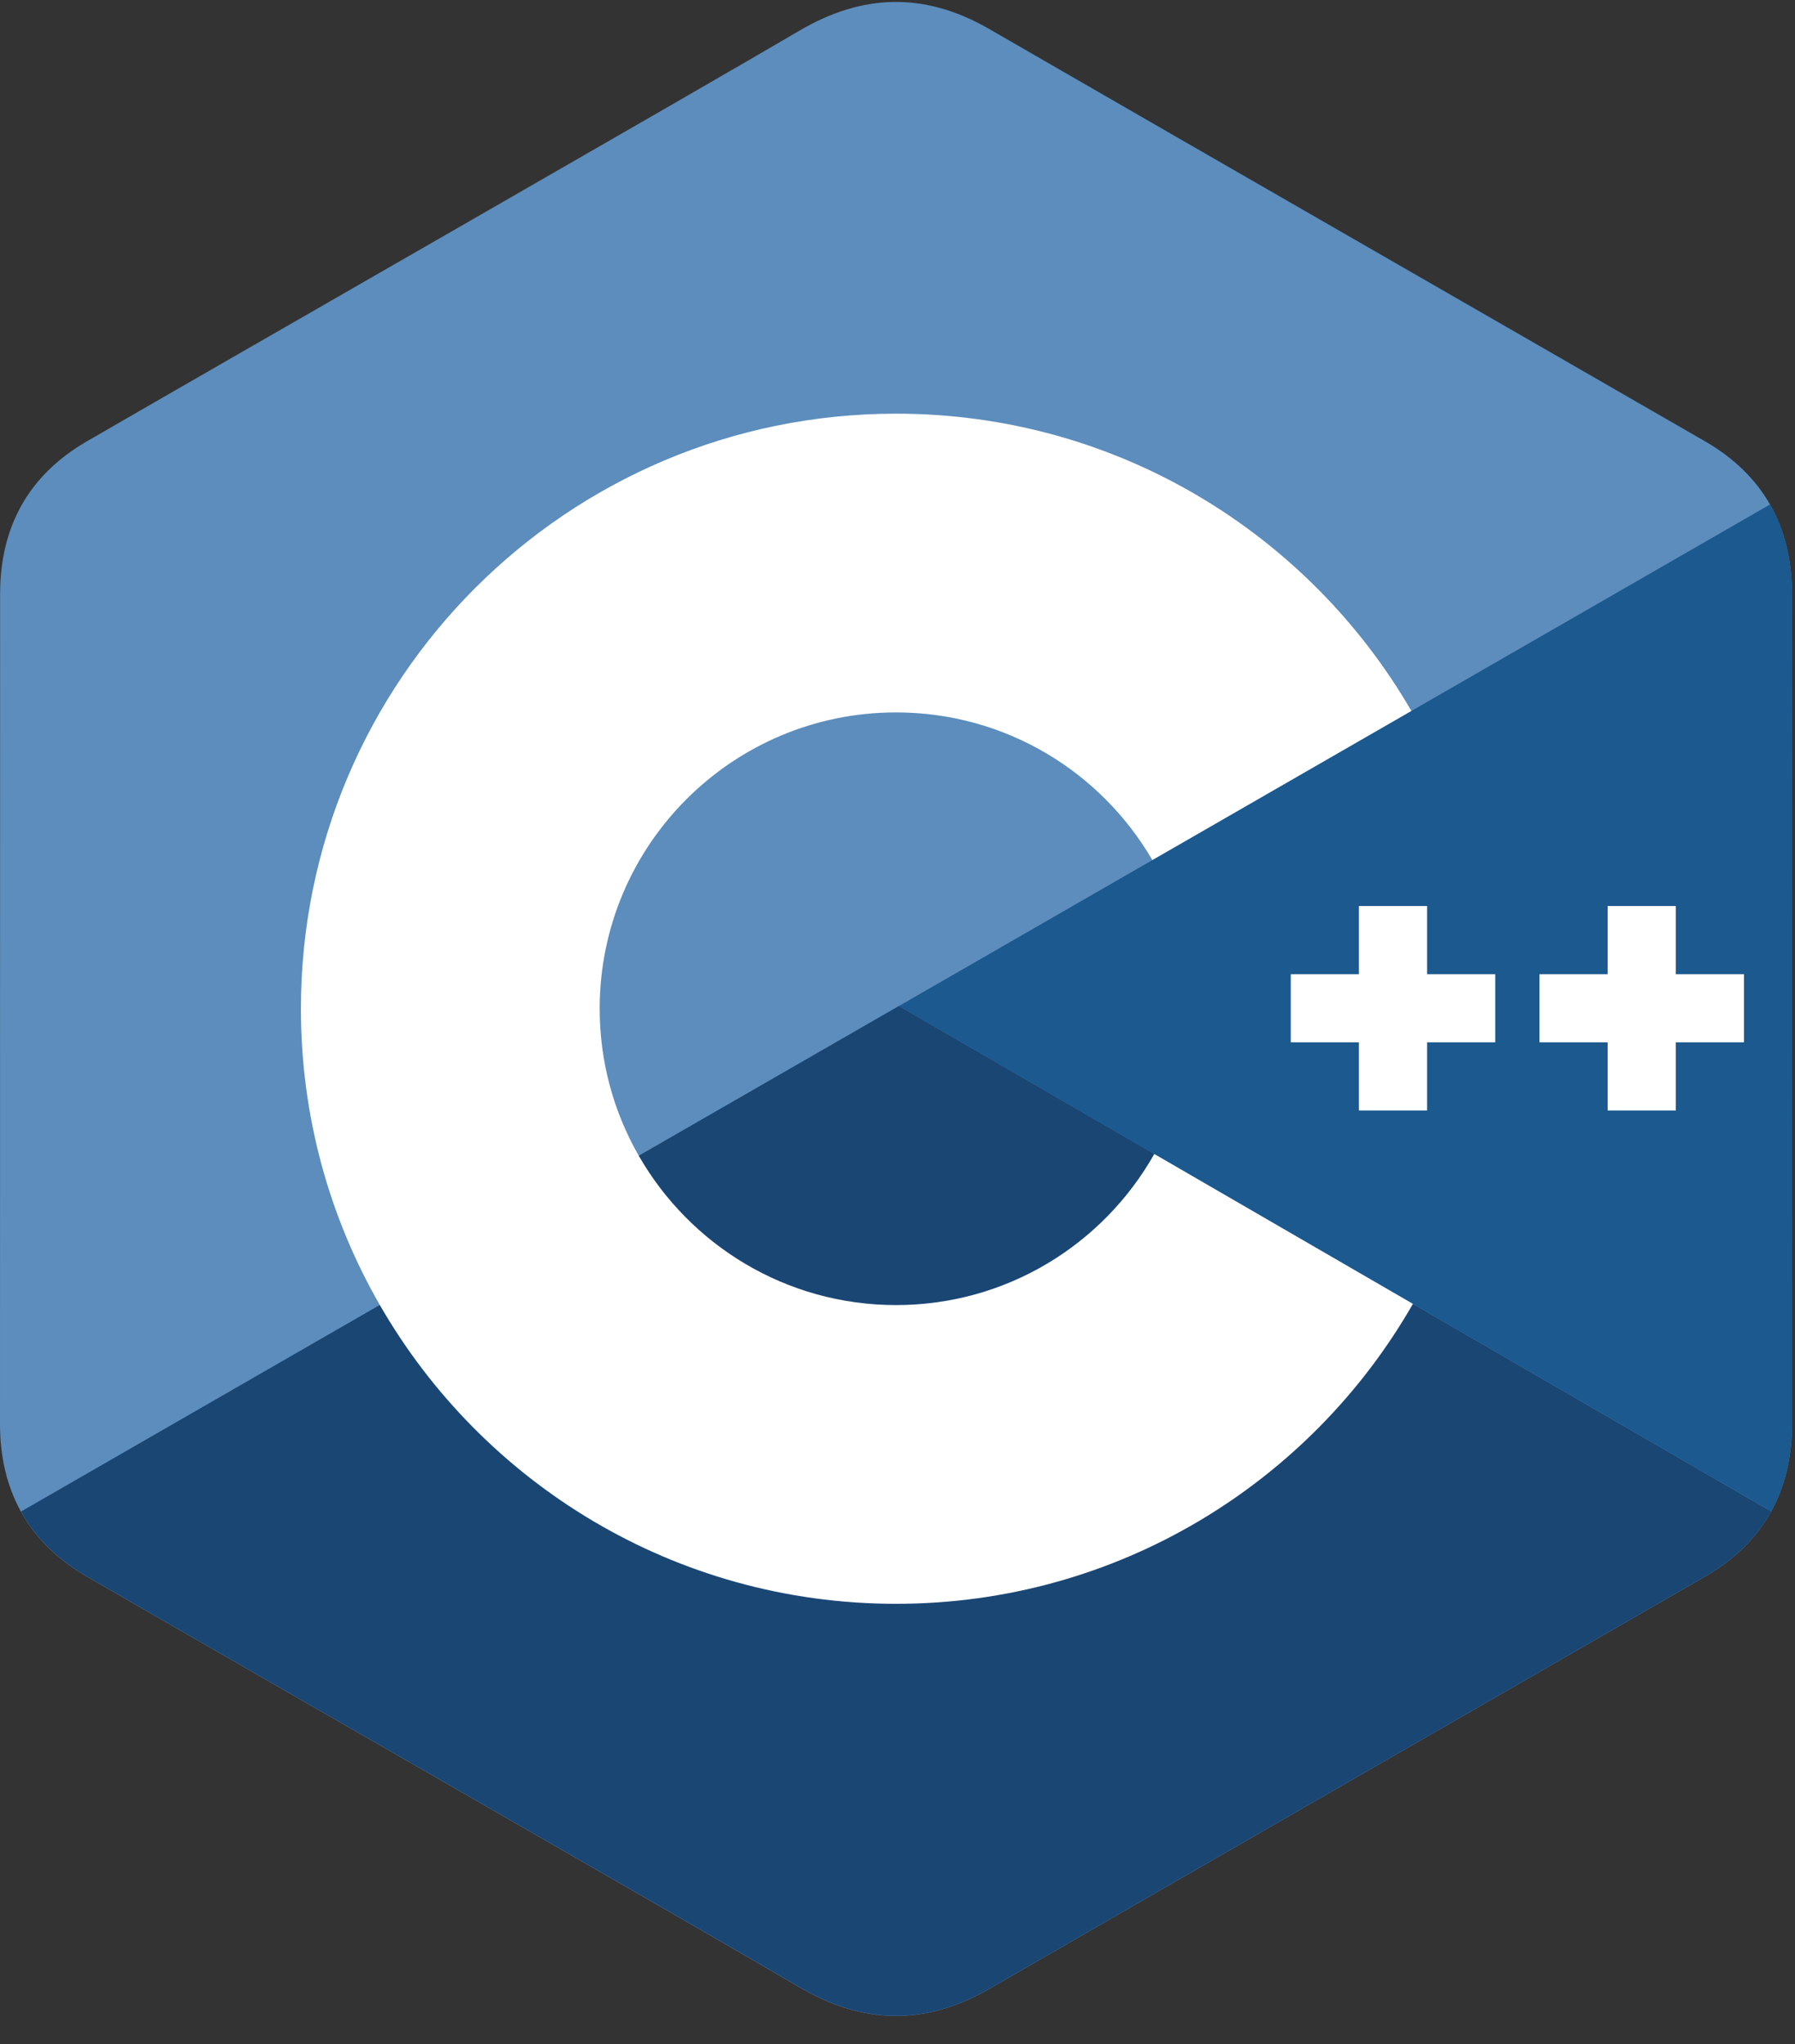
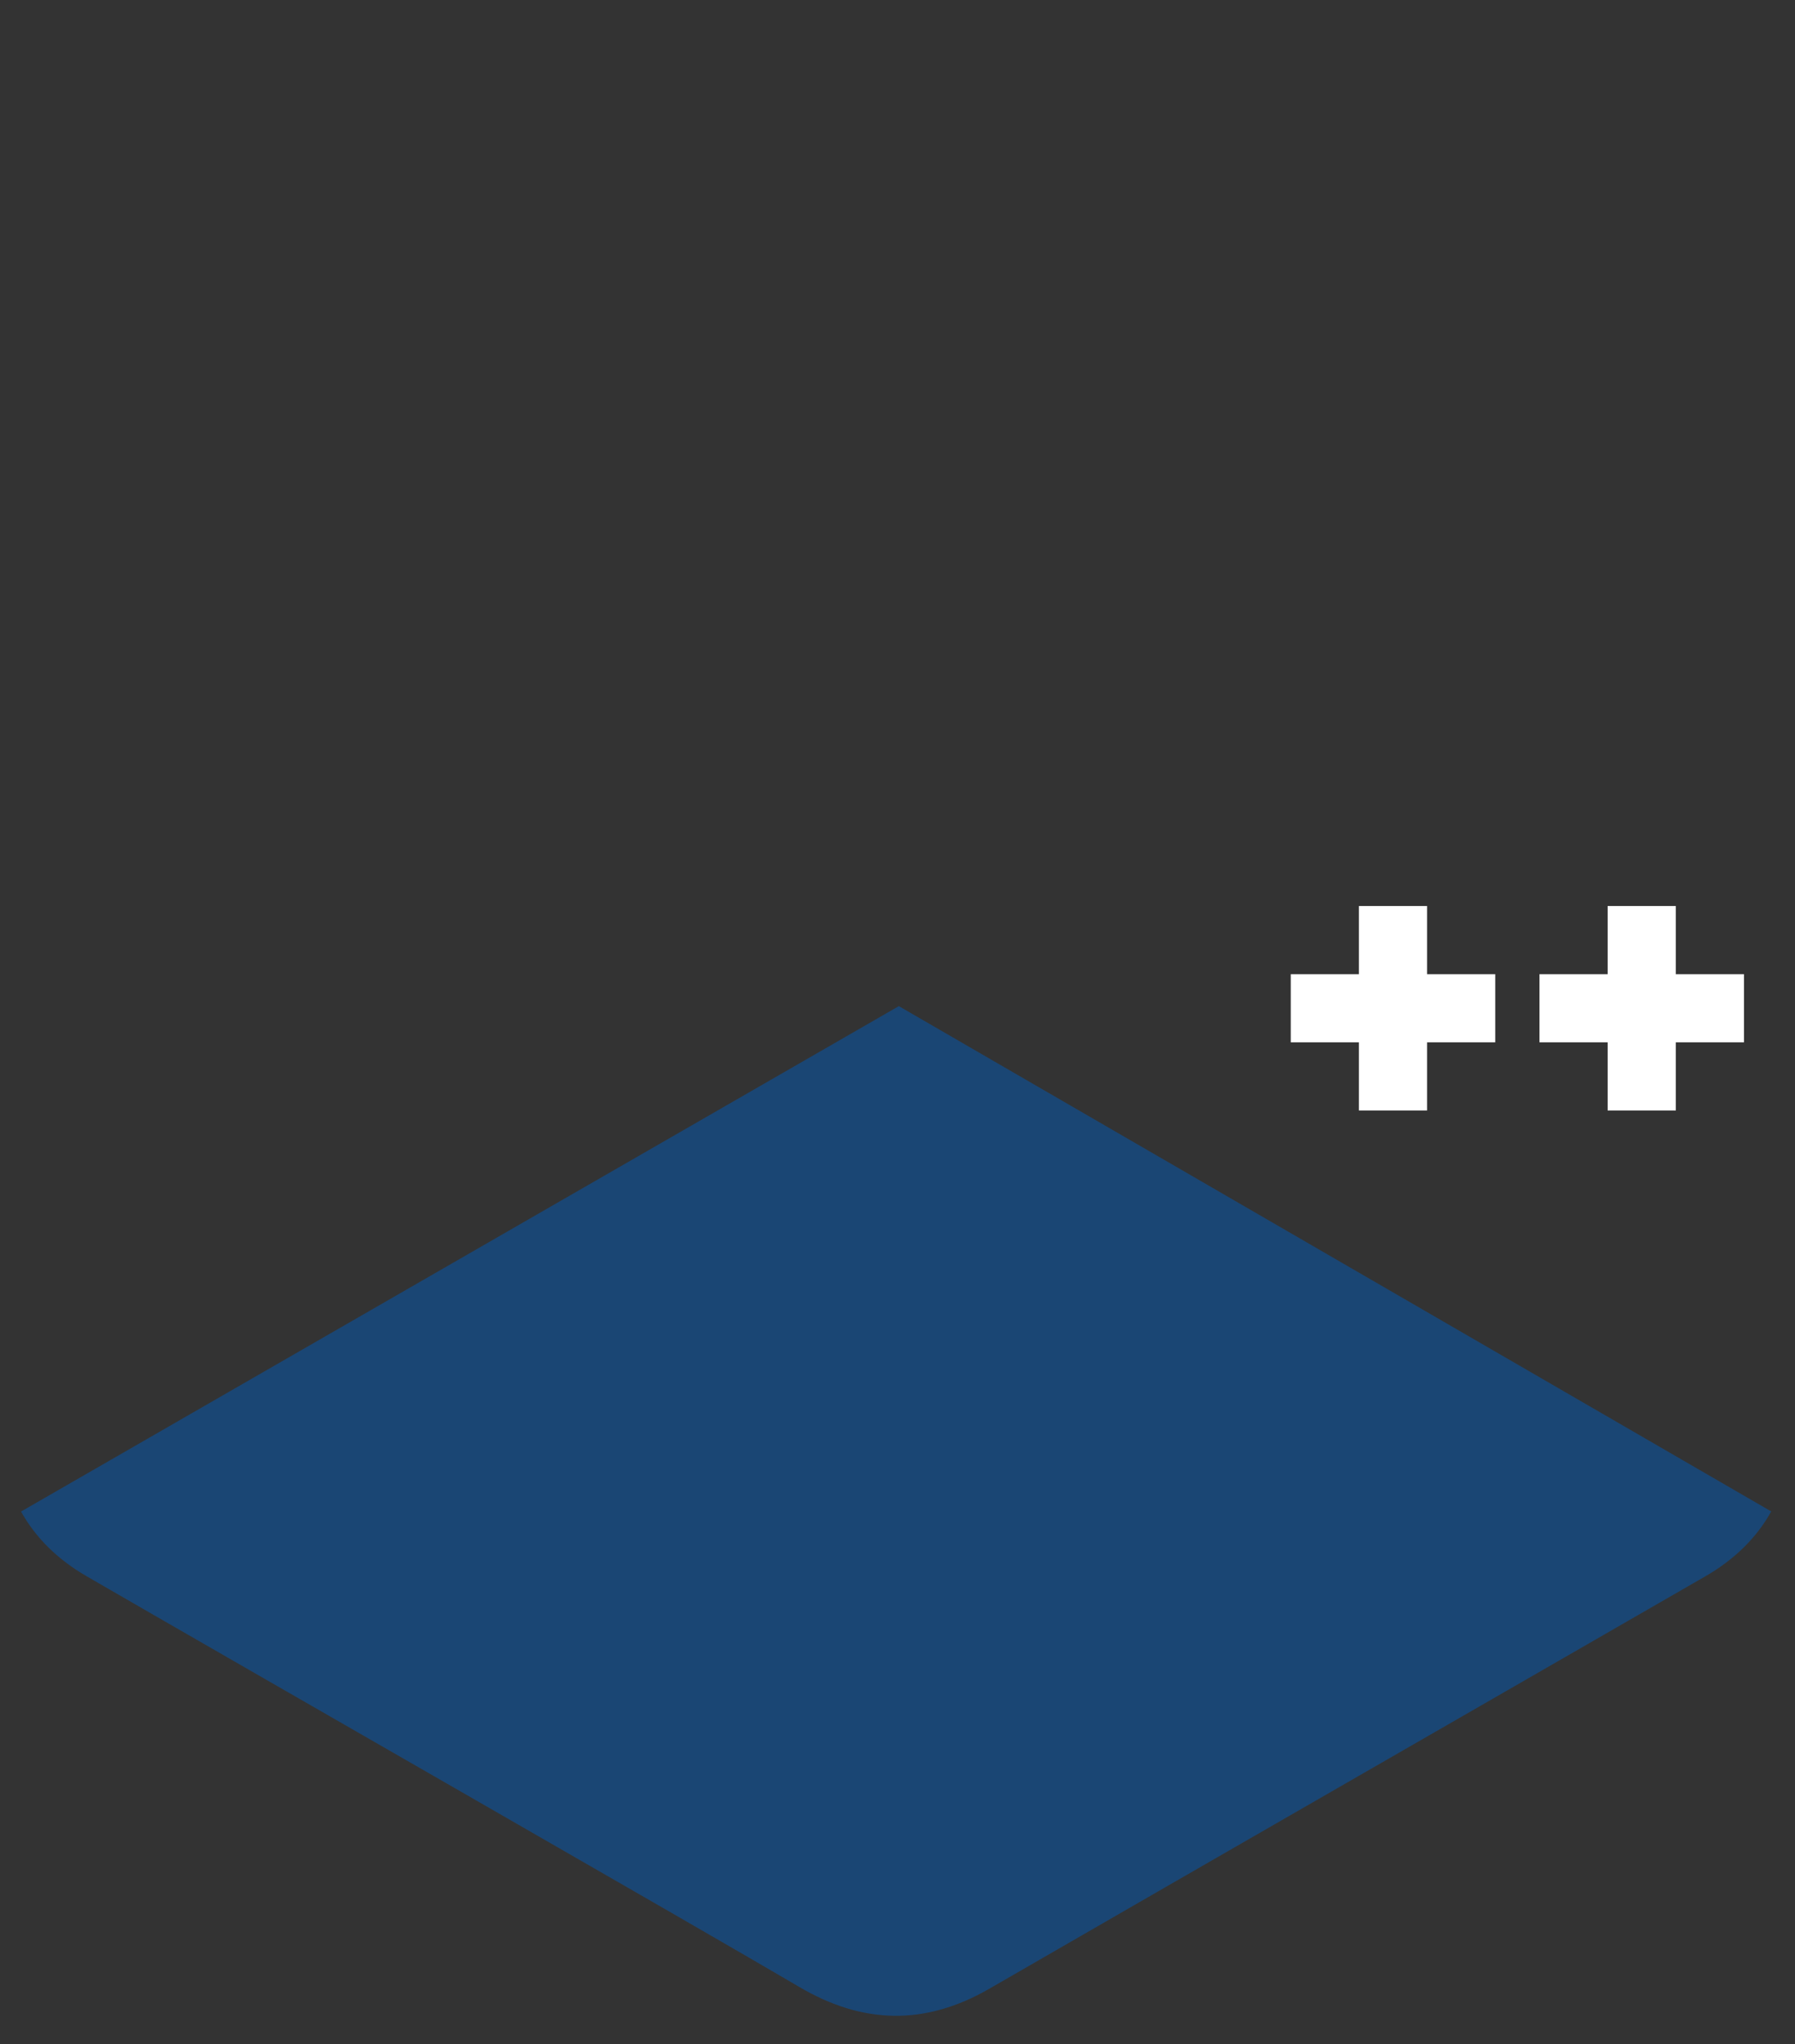
<svg xmlns="http://www.w3.org/2000/svg" width="36" height="41" viewBox="0 0 36 41" fill="none">
  <rect x="0" y="0" width="36" height="41" fill="#333333" stroke="none" />
  <g clip-path="url(#clip0_3244_180866)">
-     <path d="M35.939 11.915C35.939 11.236 35.794 10.636 35.5 10.121C35.212 9.614 34.779 9.19 34.2 8.854C29.415 6.095 24.625 3.345 19.842 0.583C18.553 -0.162 17.302 -0.135 16.023 0.621C14.118 1.744 4.583 7.207 1.742 8.852C0.572 9.53 0.002 10.566 0.002 11.914C0 17.462 0.002 23.011 0 28.559C0 29.223 0.139 29.812 0.42 30.319C0.709 30.841 1.147 31.277 1.74 31.62C4.582 33.266 14.118 38.729 16.022 39.852C17.302 40.608 18.553 40.635 19.843 39.89C24.626 37.128 29.416 34.378 34.201 31.619C34.794 31.276 35.233 30.839 35.521 30.318C35.802 29.81 35.941 29.222 35.941 28.558C35.941 28.558 35.941 17.464 35.939 11.915Z" fill="#5C8DBC" />
    <path d="M18.027 20.18L0.422 30.317C0.711 30.838 1.149 31.275 1.742 31.618C4.583 33.264 14.12 38.726 16.024 39.849C17.304 40.605 18.555 40.632 19.844 39.887C24.628 37.125 29.418 34.375 34.203 31.616C34.796 31.273 35.234 30.837 35.523 30.315L18.027 20.18Z" fill="#1A4674" />
-     <path d="M12.812 23.182C13.837 24.971 15.763 26.177 17.972 26.177C20.195 26.177 22.132 24.956 23.151 23.148L18.027 20.18L12.812 23.182Z" fill="#1A4674" />
-     <path d="M35.941 11.912C35.941 11.232 35.796 10.632 35.502 10.117L18.027 20.179L35.523 30.314C35.803 29.807 35.943 29.218 35.943 28.554C35.943 28.554 35.943 17.46 35.941 11.912Z" fill="#1B598E" />
    <path d="M34.977 20.906H33.61V22.273H32.242V20.906H30.875V19.539H32.242V18.172H33.61V19.539H34.977V20.906ZM29.988 20.906H28.621V22.273H27.254V20.906H25.887V19.539H27.254V18.172H28.621V19.539H29.988V20.906Z" fill="white" />
-     <path d="M23.15 23.146C22.13 24.954 20.194 26.176 17.971 26.176C15.761 26.176 13.836 24.969 12.811 23.181C12.296 22.284 12.026 21.267 12.027 20.232C12.027 16.95 14.688 14.289 17.971 14.289C20.166 14.289 22.081 15.48 23.111 17.25L28.306 14.259C26.241 10.695 22.386 8.297 17.971 8.297C11.379 8.297 6.035 13.641 6.035 20.232C6.035 22.395 6.61 24.423 7.616 26.172C9.676 29.755 13.541 32.168 17.971 32.168C22.408 32.168 26.28 29.745 28.337 26.152L23.15 23.146Z" fill="white" />
  </g>
  <defs>
    <clipPath id="clip0_3244_180866">
      <rect width="36" height="40.504" fill="white" />
    </clipPath>
  </defs>
</svg>